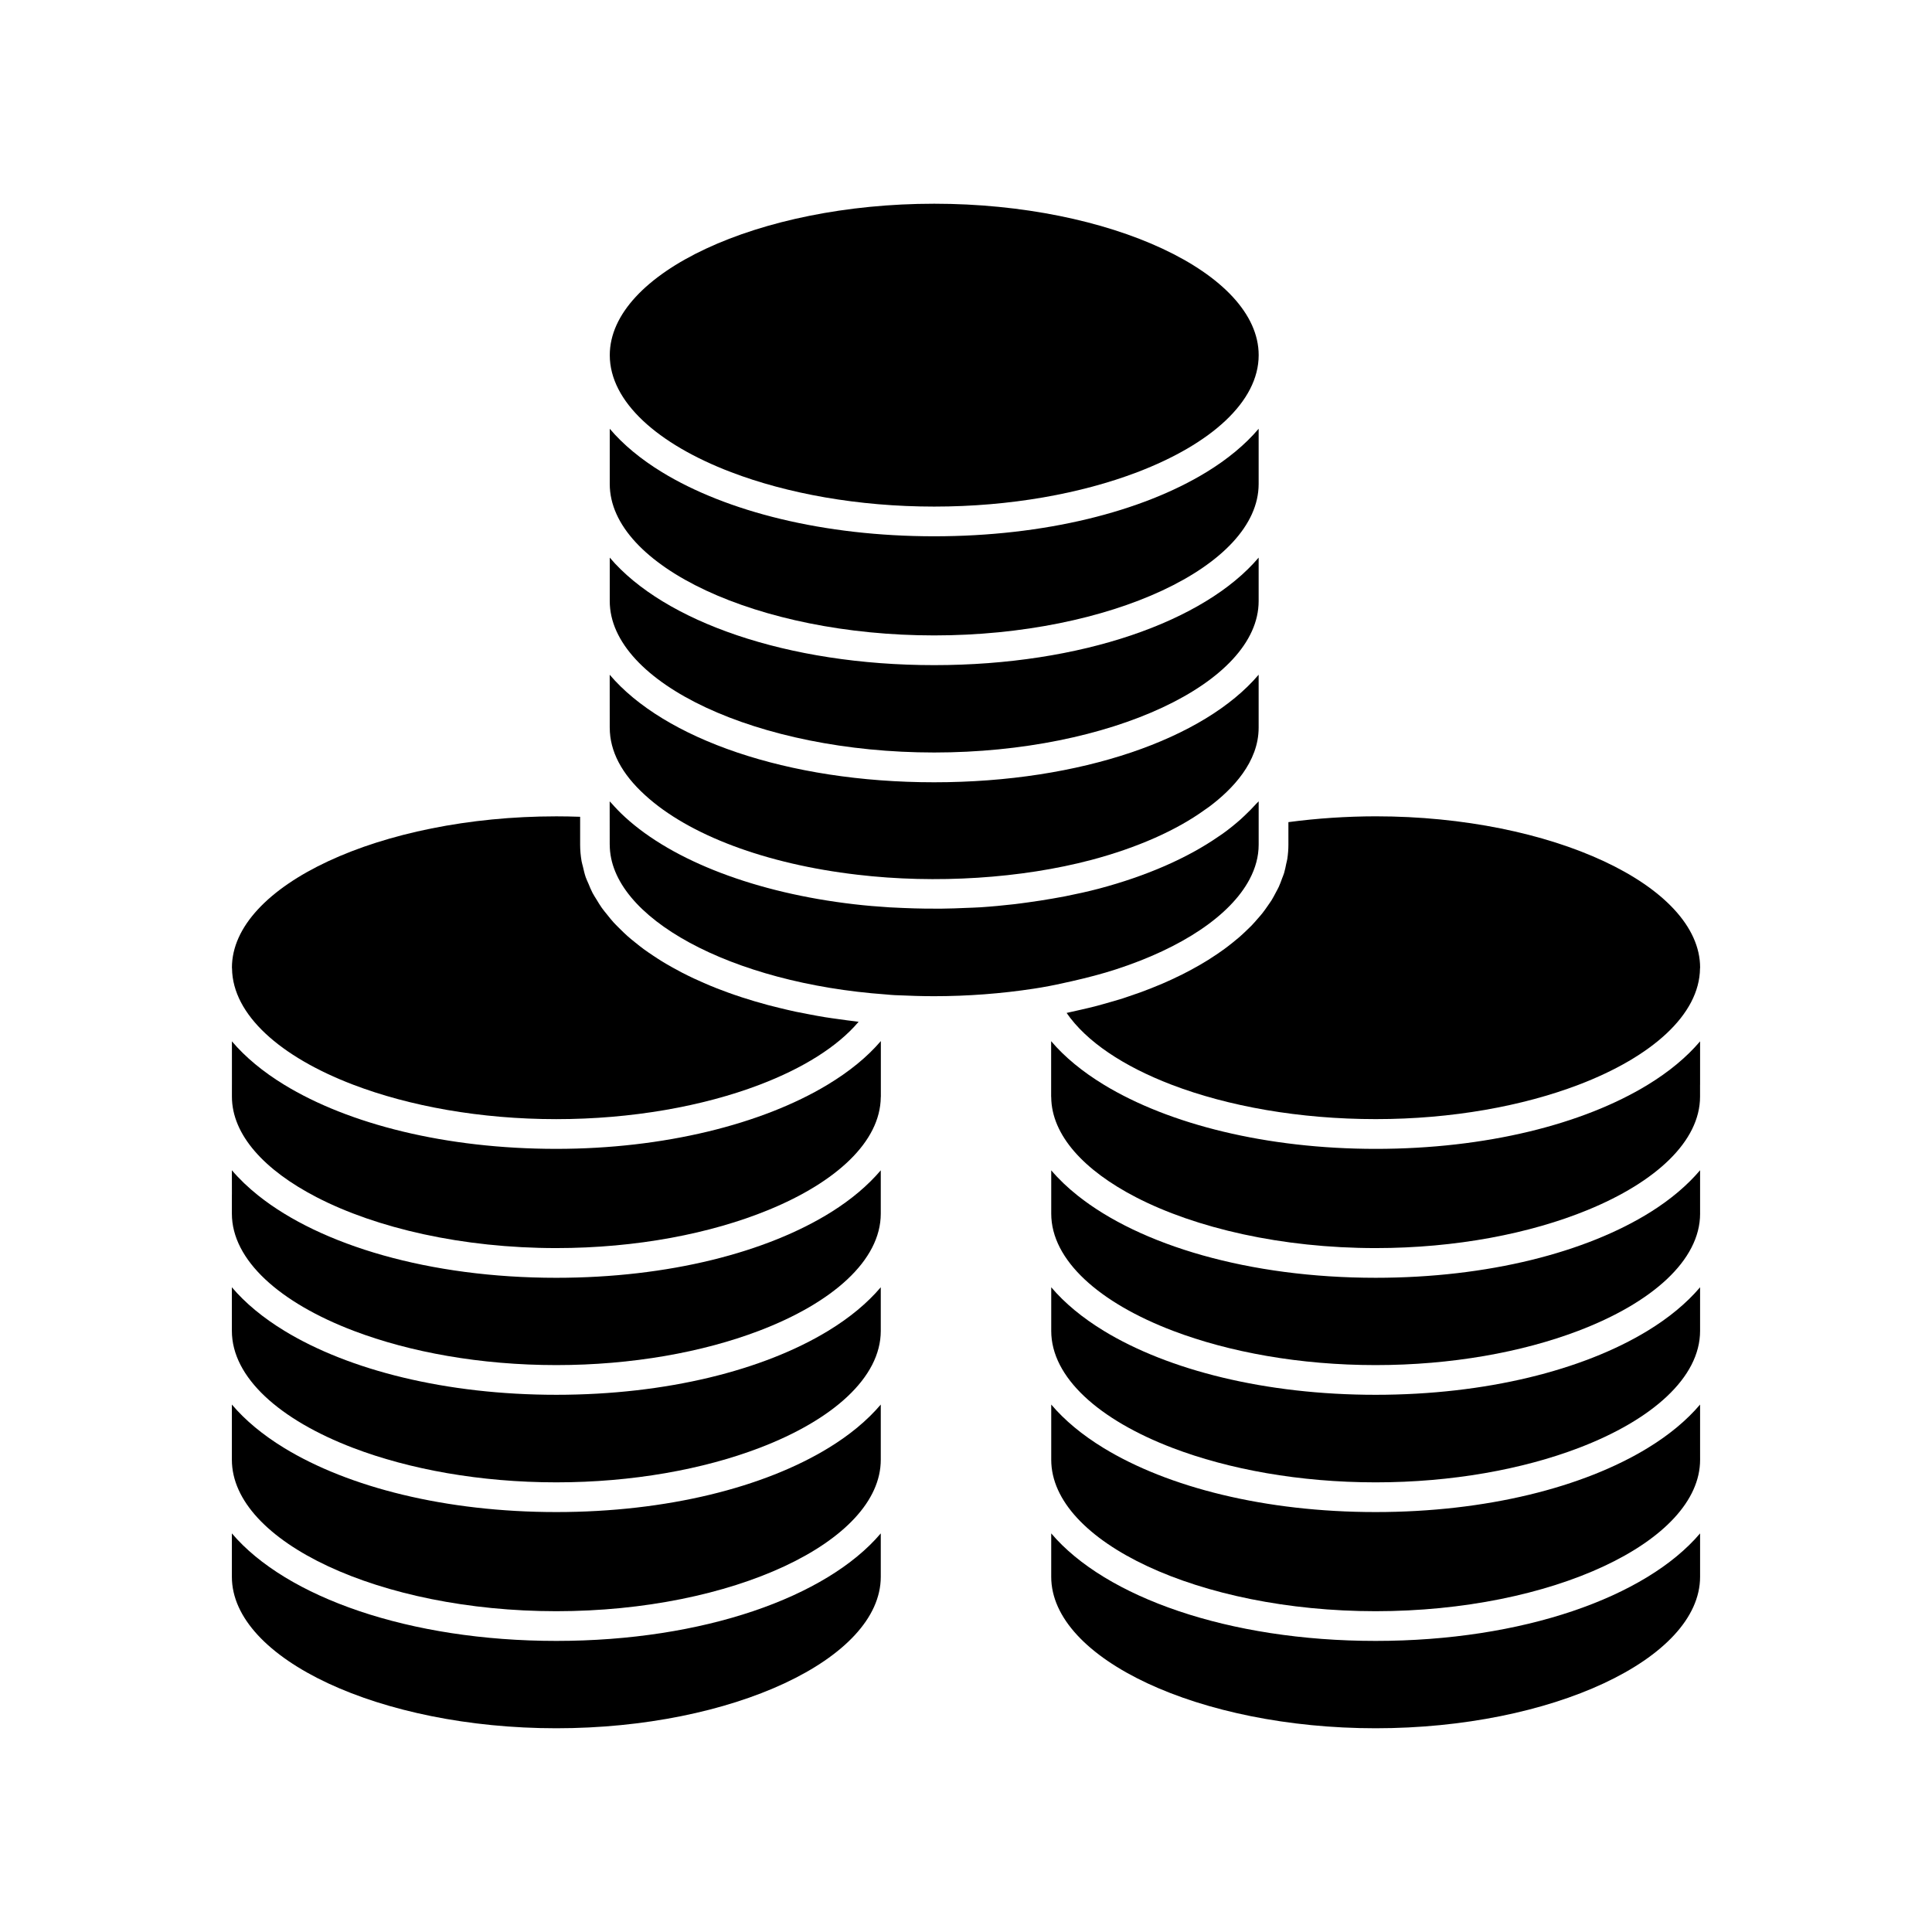
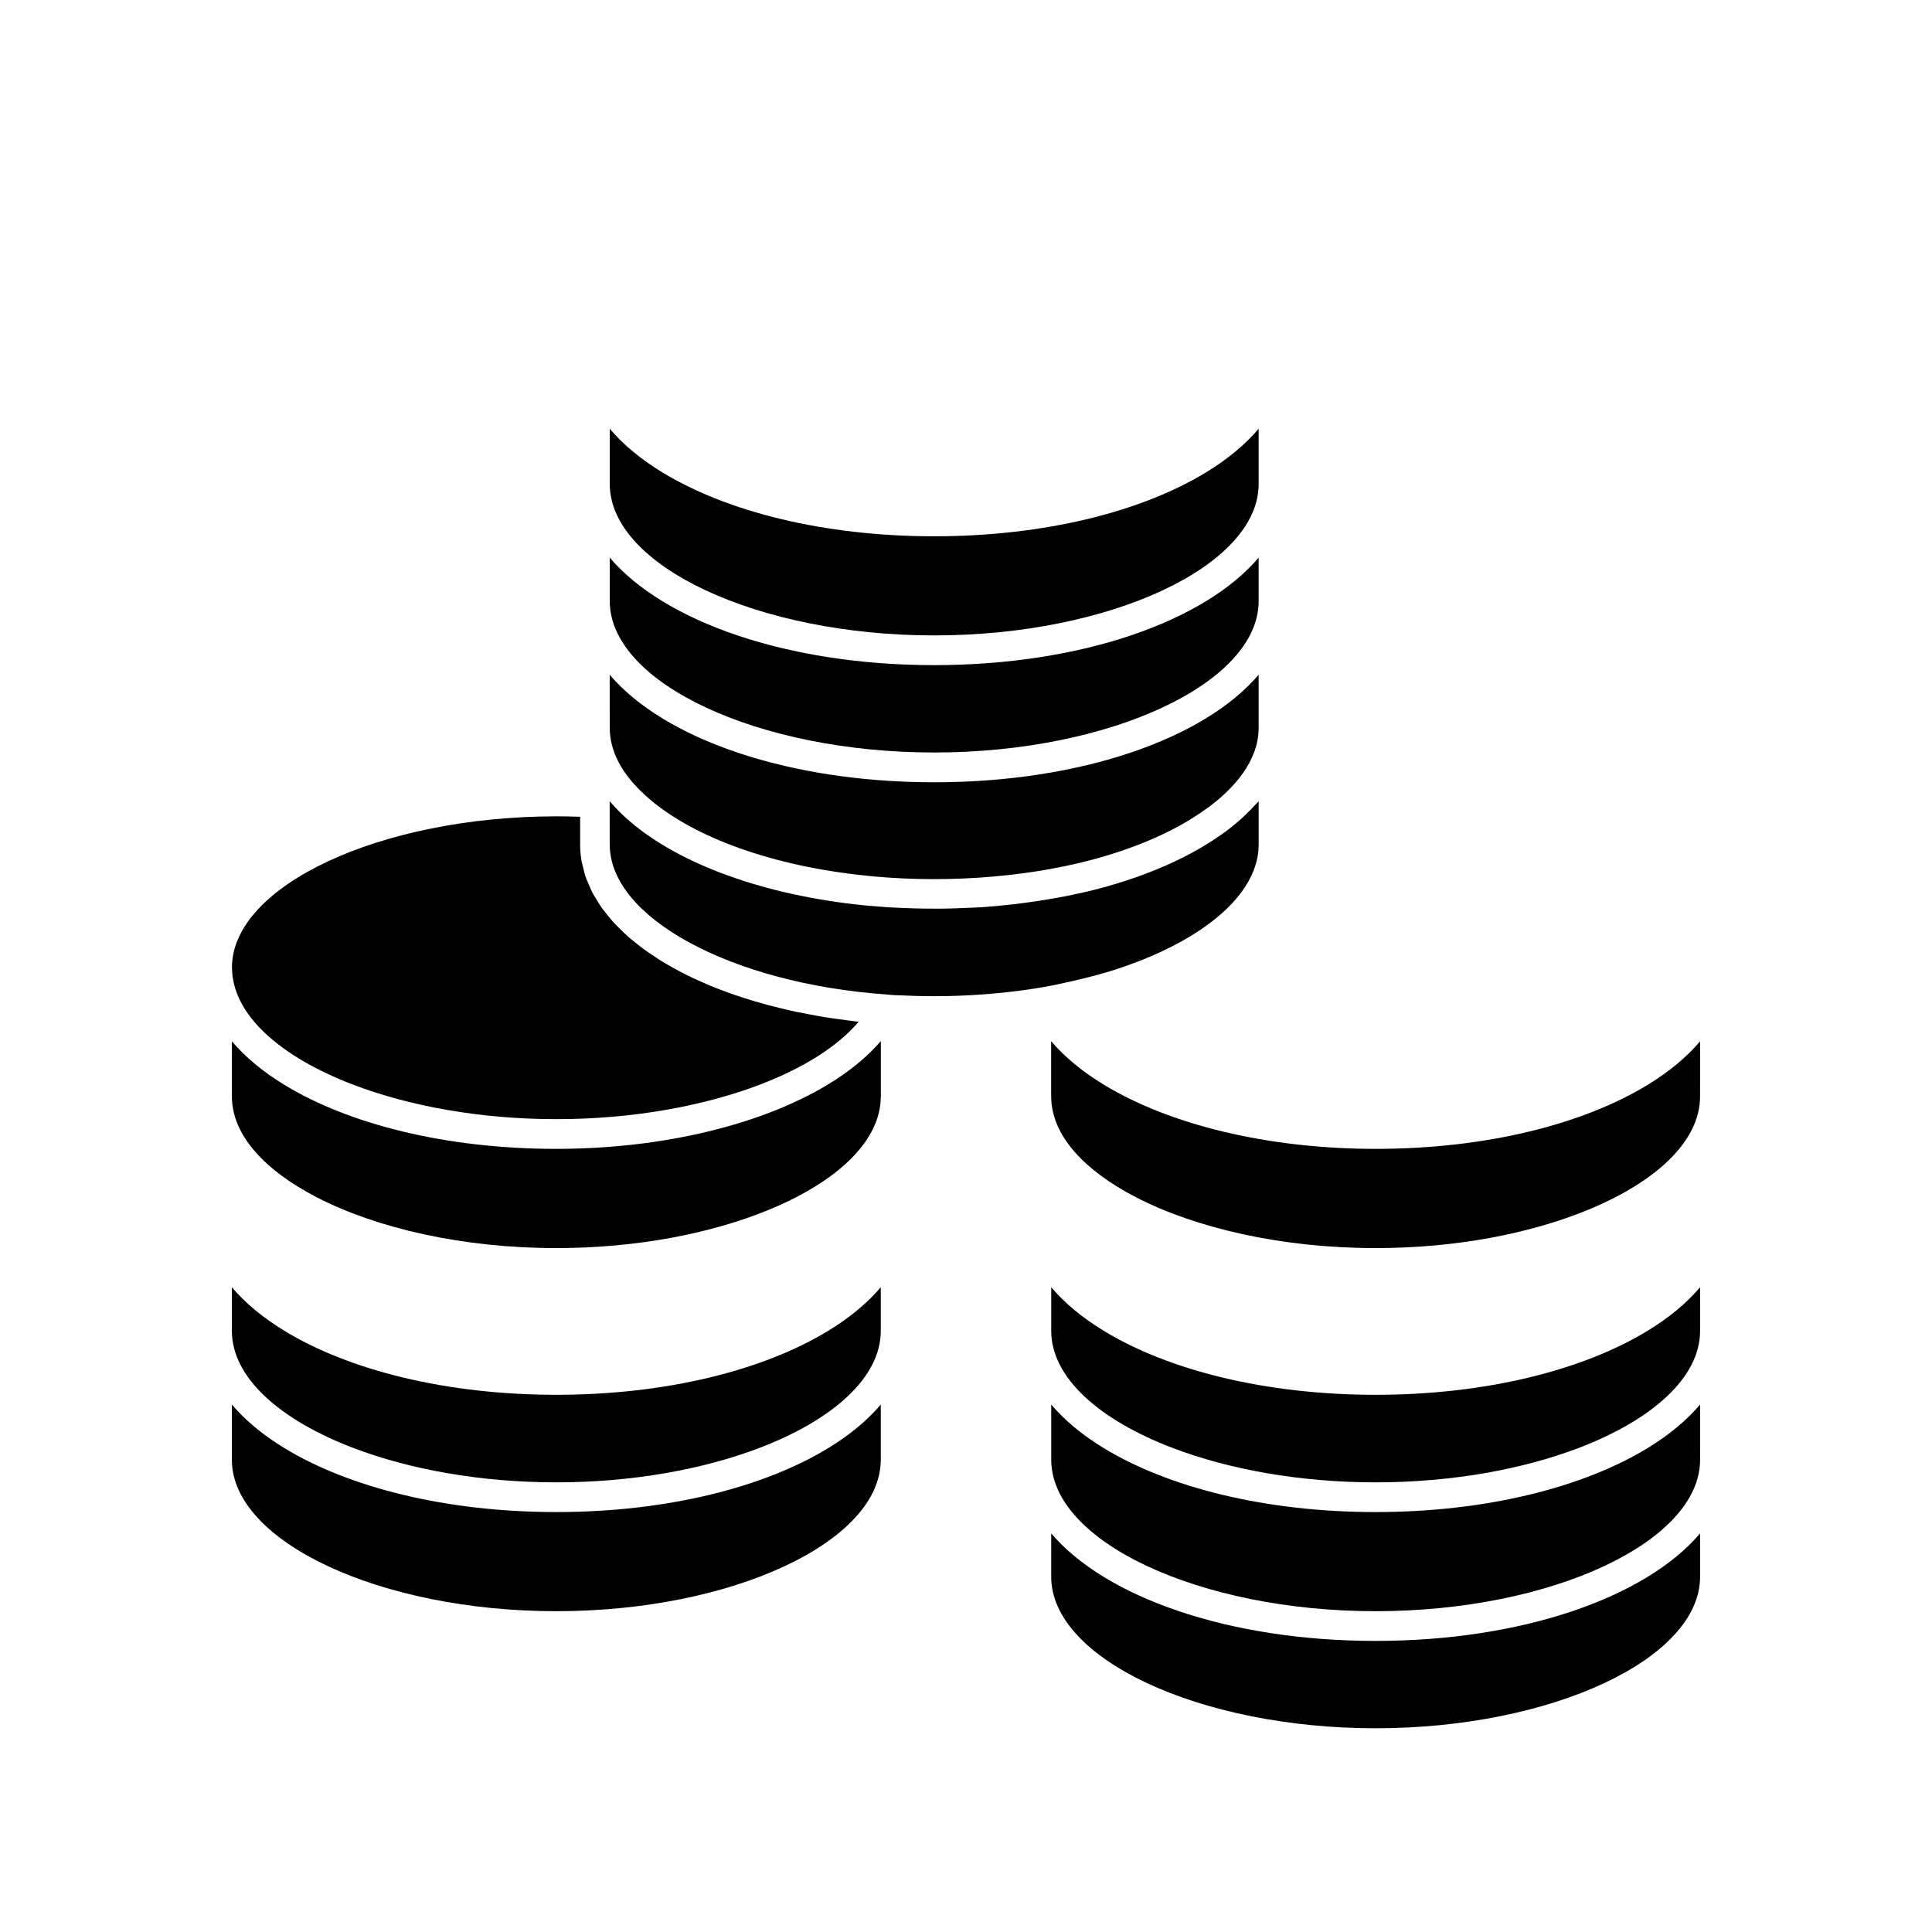
<svg xmlns="http://www.w3.org/2000/svg" fill="#000000" width="800px" height="800px" version="1.1" viewBox="144 144 512 512">
  <g>
    <path d="m594.54 561.87v-11.508c-14.363 16.926-47.027 28.496-85.988 28.496-38.949 0-71.609-11.57-85.969-28.496v11.508c0 21.758 39.371 40.137 85.969 40.137 46.613 0 85.988-18.383 85.988-40.137z" />
    <path d="m594.54 485.14c-3.586 4.219-8.281 8.109-13.961 11.562-17.086 10.402-42.777 16.934-72.027 16.934-29.238 0-54.93-6.527-72.012-16.934-5.672-3.453-10.375-7.344-13.953-11.562v11.562c0 12.344 12.684 23.586 32.152 31.016 14.852 5.668 33.645 9.121 53.812 9.121 20.172 0 38.973-3.453 53.828-9.121 19.477-7.43 32.16-18.676 32.16-31.016z" />
    <path d="m594.54 527.72v-11.5c-3.562 4.191-8.219 8.062-13.855 11.5-17.082 10.445-42.828 16.992-72.133 16.992-29.301 0-55.035-6.551-72.117-16.992-5.625-3.438-10.293-7.309-13.848-11.5v14.629c0 21.758 39.371 40.137 85.969 40.137 46.613 0 85.988-18.383 85.988-40.137z" />
-     <path d="m594.54 465.51v-11.383c-3.391 3.992-7.762 7.699-13.035 11.016-17.07 10.73-43.164 17.484-72.922 17.484-33.57 0-62.449-8.602-79.012-21.801-2.656-2.109-4.996-4.344-6.984-6.68v11.477c0 12.375 12.762 23.648 32.328 31.078 14.824 5.633 33.551 9.062 53.641 9.062 20.094 0 38.824-3.426 53.656-9.062 19.57-7.43 32.332-18.699 32.332-31.078z" />
    <path d="m594.54 431.47v-11.504c-3.562 4.199-8.219 8.062-13.855 11.504-17.082 10.445-42.809 16.992-72.102 16.992-28.828 0-54.746-6.473-72.035-16.992-5.656-3.441-10.391-7.32-13.984-11.551v14.688c0 0.062 0.02 0.121 0.02 0.184 0.105 10.059 8.676 19.359 22.43 26.477 15.875 8.207 38.652 13.488 63.562 13.488 21.266 0 40.965-3.856 56.164-10.094 18.102-7.426 29.793-18.23 29.793-30.059v-3.133z" />
-     <path d="m485.44 361.87v5.977c0 1.27-0.105 2.535-0.293 3.793-0.062 0.414-0.188 0.824-0.277 1.238-0.164 0.828-0.332 1.66-0.57 2.477-0.148 0.488-0.363 0.973-0.539 1.449-0.27 0.734-0.523 1.465-0.855 2.188-0.23 0.508-0.523 1.004-0.781 1.5-0.363 0.688-0.715 1.375-1.129 2.047-0.32 0.508-0.684 0.996-1.023 1.5-0.453 0.645-0.898 1.297-1.402 1.938-0.387 0.492-0.824 0.98-1.25 1.465-0.539 0.625-1.07 1.238-1.66 1.852-0.469 0.484-0.973 0.957-1.465 1.426-0.621 0.582-1.238 1.176-1.906 1.746-0.547 0.469-1.117 0.93-1.691 1.387-0.691 0.555-1.402 1.113-2.137 1.648-0.613 0.453-1.25 0.887-1.891 1.328-0.77 0.523-1.555 1.039-2.367 1.547-0.684 0.426-1.379 0.84-2.082 1.254-0.844 0.492-1.711 0.977-2.594 1.449-0.746 0.398-1.496 0.789-2.273 1.176-0.914 0.457-1.852 0.906-2.801 1.344-0.805 0.371-1.621 0.738-2.457 1.098-0.98 0.418-1.977 0.824-2.992 1.223-0.867 0.336-1.73 0.676-2.625 1.004-1.043 0.379-2.113 0.746-3.191 1.105-0.645 0.215-1.27 0.453-1.93 0.656-0.277 0.094-0.57 0.164-0.855 0.25-1.102 0.336-2.234 0.66-3.371 0.98-0.977 0.273-1.941 0.547-2.945 0.805-1.164 0.301-2.356 0.566-3.547 0.844-1.02 0.234-2.035 0.477-3.074 0.691-0.277 0.059-0.535 0.125-0.809 0.184 5.238 7.609 15.086 14.148 27.809 19.02 14.945 5.719 33.863 9.121 54.121 9.121 20.164 0 38.949-3.453 53.801-9.121 19.355-7.391 31.992-18.559 32.129-30.82 0.004-0.066 0.027-0.133 0.027-0.203 0-21.738-39.363-40.102-85.957-40.102-7.762 0.012-15.539 0.527-23.145 1.539z" />
-     <path d="m205.45 561.87c0 21.758 39.371 40.137 85.977 40.137 46.613 0 85.988-18.383 85.988-40.137v-11.508c-14.363 16.926-47.027 28.496-85.988 28.496-38.957 0-71.613-11.57-85.977-28.496z" />
    <path d="m205.45 496.7c0 12.344 12.684 23.586 32.152 31.016 14.852 5.668 33.648 9.121 53.824 9.121 20.172 0 38.973-3.453 53.828-9.121 19.477-7.43 32.16-18.676 32.16-31.016v-11.562c-3.586 4.219-8.281 8.109-13.961 11.562-17.086 10.402-42.777 16.934-72.027 16.934-29.242 0-54.938-6.527-72.02-16.934-5.68-3.453-10.379-7.344-13.961-11.562z" />
    <path d="m205.45 527.72v3.129c0 21.758 39.371 40.137 85.977 40.137 46.613 0 85.988-18.383 85.988-40.137v-14.629c-3.562 4.191-8.219 8.062-13.855 11.5-17.082 10.445-42.828 16.992-72.133 16.992-29.301 0-55.039-6.551-72.129-16.992-5.625-3.438-10.293-7.309-13.848-11.5z" />
-     <path d="m205.45 460.52v5.102c0 12.375 12.762 23.648 32.328 31.078 14.824 5.633 33.555 9.062 53.648 9.062s38.824-3.426 53.656-9.062c19.57-7.43 32.332-18.699 32.332-31.078v-11.477c-3.391 3.988-7.762 7.688-13.027 11-17.082 10.73-43.191 17.484-72.969 17.484-33.555 0-62.414-8.602-78.961-21.793-2.66-2.125-5.016-4.367-7.008-6.711l0.008 6.394z" />
    <path d="m205.46 431.47v3.137c0 10.133 8.613 19.508 22.434 26.66 15.863 8.207 38.625 13.488 63.52 13.488 21.281 0 40.996-3.856 56.207-10.094 18.023-7.383 29.672-18.117 29.793-29.871 0-0.062 0.02-0.121 0.02-0.184v-14.715c-3.621 4.242-8.406 8.125-14.133 11.578-17.402 10.496-43.449 16.992-71.883 16.992-29.293 0-55.02-6.551-72.102-16.992-5.633-3.441-10.293-7.309-13.855-11.504l0.004 11.504z" />
    <path d="m291.42 360.34c-46.59 0-85.957 18.363-85.957 40.102 0 0.082 0.027 0.164 0.027 0.246 0.168 12.25 12.793 23.402 32.129 30.777 14.852 5.668 33.641 9.121 53.801 9.121 19.953 0 38.875-3.402 53.891-9.121 11.473-4.371 20.656-10.086 26.23-16.684-0.332-0.035-0.641-0.09-0.973-0.125-1.375-0.152-2.719-0.348-4.062-0.535-1.312-0.184-2.629-0.355-3.914-0.562-1.422-0.23-2.812-0.492-4.207-0.762-1.172-0.219-2.336-0.438-3.481-0.676-1.41-0.305-2.781-0.629-4.156-0.965-1.07-0.258-2.141-0.52-3.184-0.797-1.227-0.332-2.434-0.672-3.625-1.023-0.117-0.035-0.234-0.078-0.348-0.109-1.012-0.305-2.027-0.609-3.008-0.934-1.266-0.41-2.508-0.844-3.727-1.285-0.965-0.352-1.914-0.707-2.856-1.074-1.172-0.461-2.305-0.934-3.426-1.422-0.922-0.398-1.828-0.809-2.719-1.223-1.055-0.5-2.09-1.004-3.106-1.527-0.875-0.453-1.723-0.918-2.562-1.387-0.945-0.531-1.875-1.059-2.769-1.617-0.824-0.504-1.609-1.023-2.394-1.547-0.824-0.547-1.645-1.102-2.426-1.676-0.766-0.555-1.48-1.141-2.199-1.715-0.715-0.566-1.422-1.141-2.082-1.727-0.691-0.609-1.324-1.238-1.961-1.867-0.594-0.586-1.203-1.172-1.746-1.77-0.609-0.672-1.148-1.359-1.699-2.047-0.477-0.594-0.977-1.18-1.402-1.777-0.523-0.734-0.961-1.48-1.418-2.231-0.352-0.582-0.75-1.164-1.059-1.762-0.418-0.805-0.75-1.633-1.09-2.457-0.234-0.555-0.52-1.113-0.715-1.68-0.324-0.934-0.531-1.879-0.75-2.828-0.109-0.488-0.277-0.961-0.355-1.441-0.25-1.438-0.383-2.906-0.383-4.383v-7.394c-2.102-0.074-4.203-0.117-6.32-0.117z" />
    <path d="m305.59 336.84c0 6.231 3.148 12.238 9.355 17.871 11.566 10.605 32.07 18.289 56.273 21.098 20.793 2.461 43.473 0.988 62.035-3.93 12.137-3.227 22.562-7.844 30.133-13.344l1.074-0.75c6.199-4.641 13.094-11.852 13.094-20.938v-14.043c-14.359 16.93-47.027 28.508-86 28.508-38.957 0-71.613-11.57-85.977-28.496l0.008 14.023z" />
    <path d="m305.59 367.85c0 19.332 32.16 36.762 73.219 39.691 0.875 0.094 1.605 0.137 2.332 0.184 0.203 0.012 0.383 0.012 0.582 0.02 3.457 0.156 6.606 0.258 9.82 0.258 8.895 0 17.812-0.676 26.488-2.004l1.895-0.305c2.785-0.469 5.441-1.055 8.082-1.652 4.09-0.93 8.051-1.953 11.754-3.16 17.508-5.688 30.312-14.273 35.383-23.855 1.578-2.981 2.414-6.055 2.414-9.172v-11.5c-0.215 0.246-0.492 0.484-0.715 0.73-0.891 0.992-1.852 1.969-2.875 2.934-0.402 0.383-0.797 0.766-1.223 1.145-1.457 1.281-3 2.547-4.703 3.762l-1.086 0.734c-8.238 5.731-19.156 10.496-31.684 13.828-2.934 0.777-5.988 1.441-9.086 2.059-1.07 0.211-2.164 0.395-3.25 0.586-2.098 0.367-4.223 0.699-6.375 0.992-1.242 0.168-2.477 0.348-3.738 0.492-2.977 0.34-5.984 0.629-9.016 0.828-1.203 0.078-2.418 0.105-3.633 0.156-2.242 0.105-4.477 0.18-6.723 0.203-1.402 0.016-2.801 0.004-4.203-0.012-1.984-0.02-3.957-0.09-5.93-0.168-1.203-0.059-2.394-0.094-3.586-0.168-3.168-0.199-6.328-0.461-9.438-0.828-25.805-2.992-47.918-11.41-60.668-23.098-1.312-1.195-2.488-2.43-3.59-3.68-0.141-0.156-0.332-0.316-0.469-0.477l0.012 11.477z" />
    <path d="m305.59 302.67v0.613c0 21.758 39.371 40.137 85.977 40.137 46.613 0 85.988-18.383 85.988-40.137v-11.508c-14.363 16.918-47.027 28.492-85.988 28.492-38.957 0-71.613-11.57-85.977-28.492z" />
    <path d="m305.59 269.13v3.137c0 21.754 39.371 40.125 85.977 40.125 46.613 0 85.988-18.379 85.988-40.125v-14.637c-3.562 4.191-8.219 8.062-13.855 11.5-17.082 10.445-42.828 16.992-72.133 16.992-29.301 0-55.039-6.551-72.129-16.992-5.625-3.438-10.293-7.309-13.848-11.5z" />
-     <path d="m337.75 269.13c14.852 5.668 33.648 9.121 53.824 9.121 20.172 0 38.973-3.453 53.828-9.121 19.477-7.43 32.16-18.676 32.16-31.016 0-21.754-39.375-40.125-85.988-40.125-46.605 0-85.977 18.379-85.977 40.125-0.004 12.344 12.684 23.586 32.152 31.016z" />
  </g>
</svg>